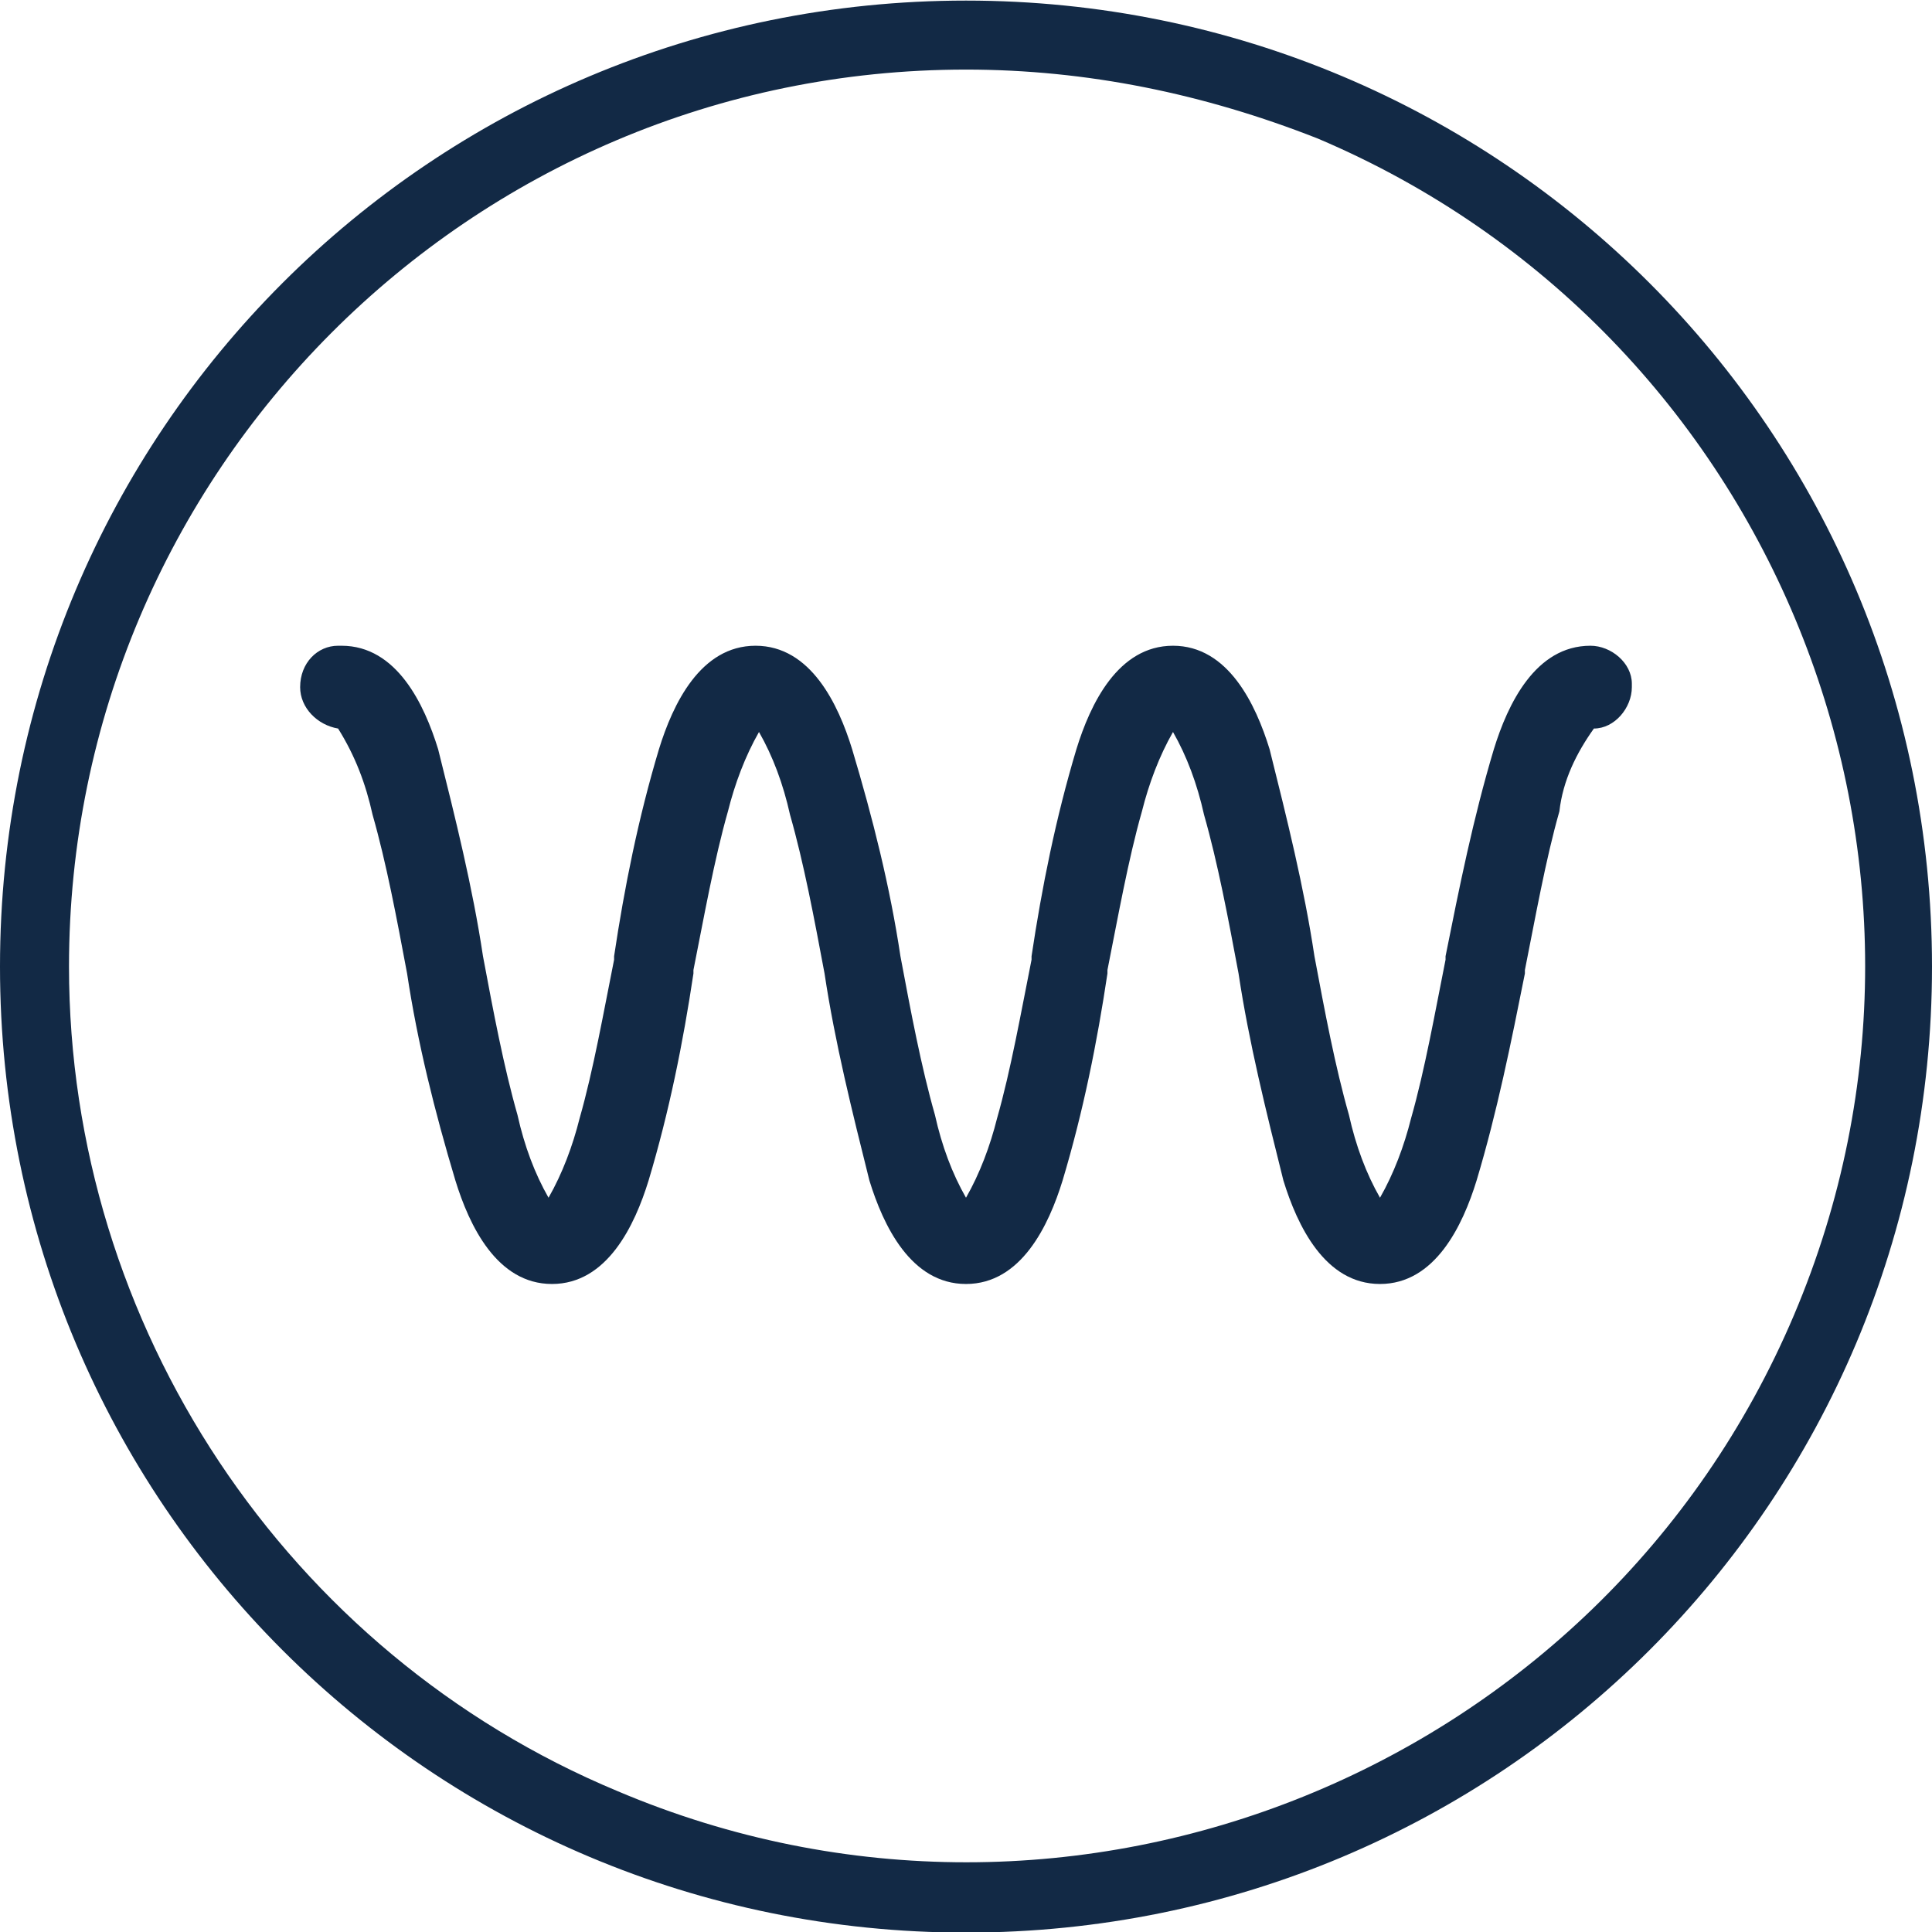
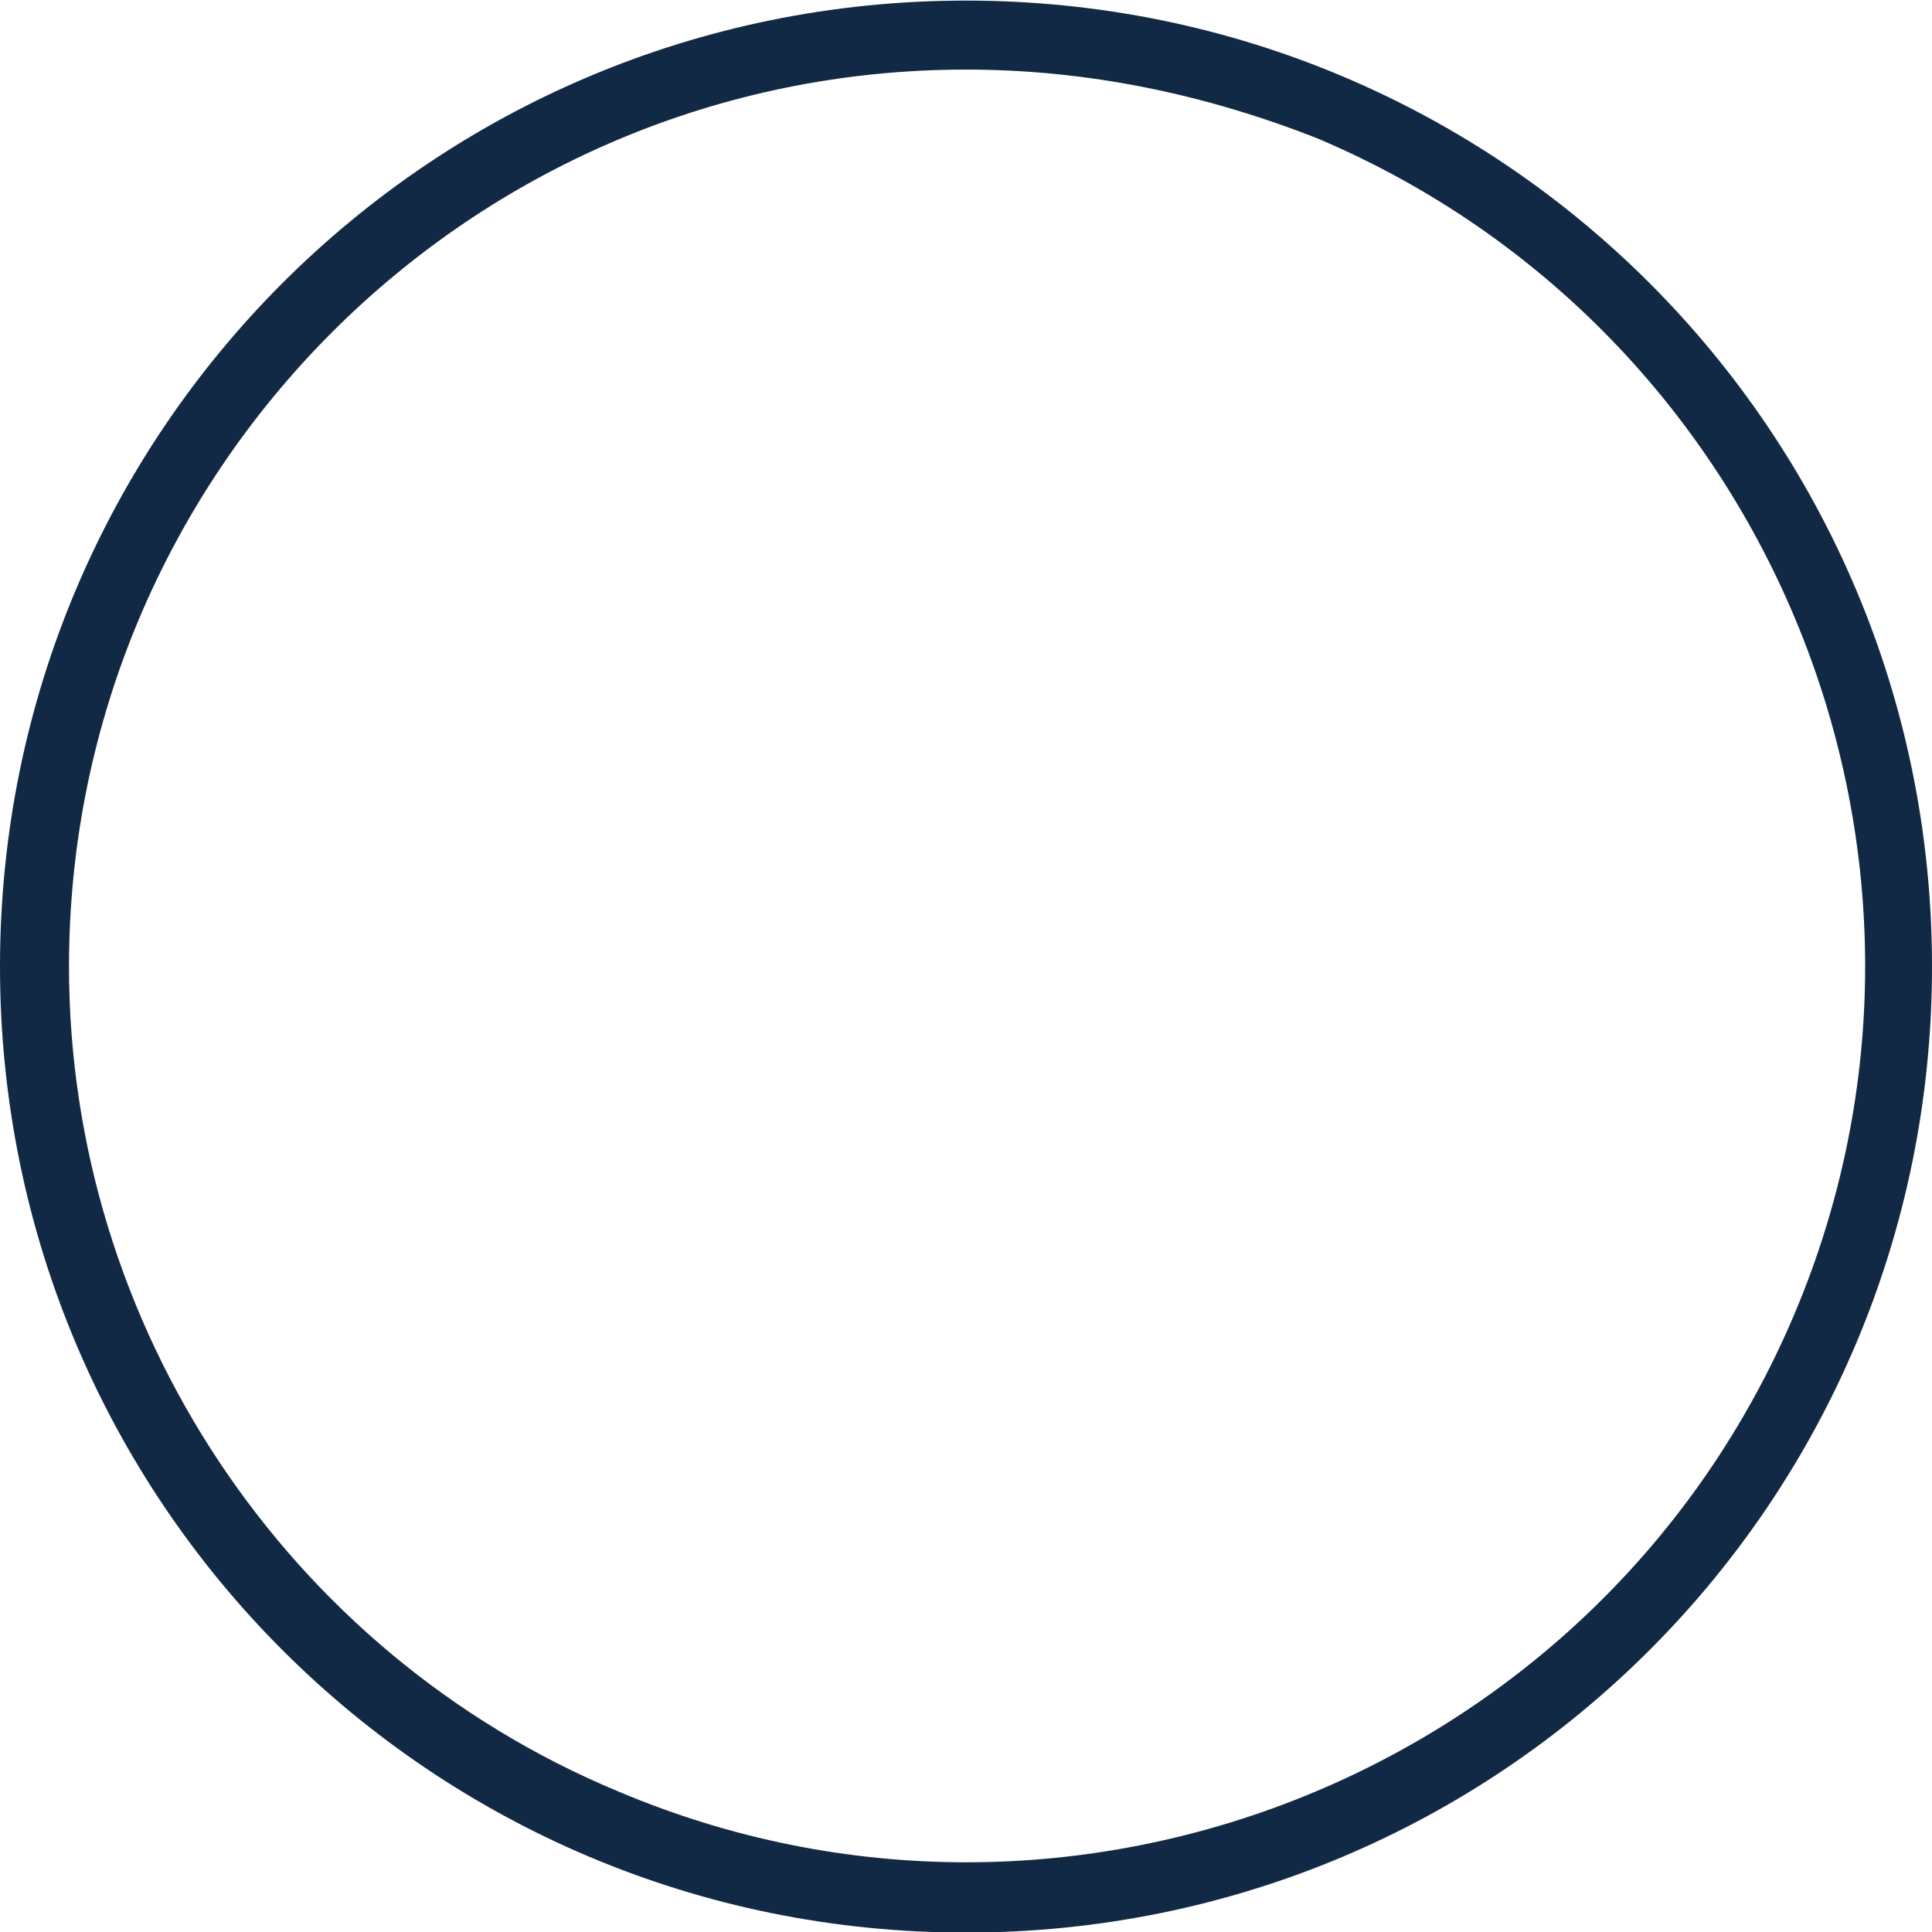
<svg xmlns="http://www.w3.org/2000/svg" version="1.1" id="Layer_1" x="0px" y="0px" viewBox="0 0 56 56" style="enable-background:new 0 0 56 56;" xml:space="preserve">
  <style type="text/css">
	.st0{fill:#122945;}
</style>
  <g id="Group_1529" transform="translate(-280 -2872.183)">
    <path id="Ellipse_408" class="st0" d="M308,2874.2c-14.4,0-26,11.7-26,26c0,10.4,6.3,19.9,15.9,23.9c13.2,5.6,28.5-0.6,34.1-13.8   c5.6-13.2-0.6-28.5-13.8-34.1C314.9,2874.9,311.5,2874.2,308,2874.2 M308,2872.2c15.5,0,28,12.5,28,28s-12.5,28-28,28   s-28-12.5-28-28S292.5,2872.2,308,2872.2z" />
-     <path class="st0" d="M326.1,2890.9c-1.6,0-2.4,1.7-2.8,3c-0.6,2-1,4-1.4,6l0,0.1c-0.3,1.5-0.6,3.2-1,4.6c-0.2,0.8-0.5,1.6-0.9,2.3   c-0.4-0.7-0.7-1.5-0.9-2.4c-0.4-1.4-0.7-3-1-4.6c-0.3-2-0.8-4-1.3-6c-0.4-1.3-1.2-3-2.8-3c-1.6,0-2.4,1.7-2.8,3c-0.6,2-1,4-1.3,6   l0,0.1c-0.3,1.5-0.6,3.2-1,4.6c-0.2,0.8-0.5,1.6-0.9,2.3c-0.4-0.7-0.7-1.5-0.9-2.4c-0.4-1.4-0.7-3-1-4.6c-0.3-2-0.8-4-1.4-6   c-0.4-1.3-1.2-3-2.8-3s-2.4,1.7-2.8,3c-0.6,2-1,4-1.3,6l0,0.1c-0.3,1.5-0.6,3.2-1,4.6c-0.2,0.8-0.5,1.6-0.9,2.3   c-0.4-0.7-0.7-1.5-0.9-2.4c-0.4-1.4-0.7-3-1-4.6c-0.3-2-0.8-4-1.3-6c-0.4-1.3-1.2-3-2.8-3c0,0,0,0-0.1,0c-0.6,0-1.1,0.5-1.1,1.2   c0,0.6,0.5,1.1,1.1,1.2c0.5,0.8,0.8,1.6,1,2.5c0.4,1.4,0.7,3,1,4.6c0.3,2,0.8,4,1.4,6c0.4,1.3,1.2,3,2.8,3c1.6,0,2.4-1.7,2.8-3   c0.6-2,1-4,1.3-6l0-0.1c0.3-1.5,0.6-3.2,1-4.6c0.2-0.8,0.5-1.6,0.9-2.3c0.4,0.7,0.7,1.5,0.9,2.4c0.4,1.4,0.7,3,1,4.6   c0.3,2,0.8,4,1.3,6c0.4,1.3,1.2,3,2.8,3s2.4-1.7,2.8-3c0.6-2,1-4,1.3-6l0-0.1c0.3-1.5,0.6-3.2,1-4.6c0.2-0.8,0.5-1.6,0.9-2.3   c0.4,0.7,0.7,1.5,0.9,2.4c0.4,1.4,0.7,3,1,4.6c0.3,2,0.8,4,1.3,6c0.4,1.3,1.2,3,2.8,3c1.6,0,2.4-1.7,2.8-3c0.6-2,1-4,1.4-6l0-0.1   c0.3-1.5,0.6-3.2,1-4.6c0.1-0.9,0.5-1.7,1-2.4c0.6,0,1.1-0.6,1.1-1.2c0,0,0,0,0-0.1C327.3,2891.4,326.7,2890.9,326.1,2890.9z" />
  </g>
</svg>